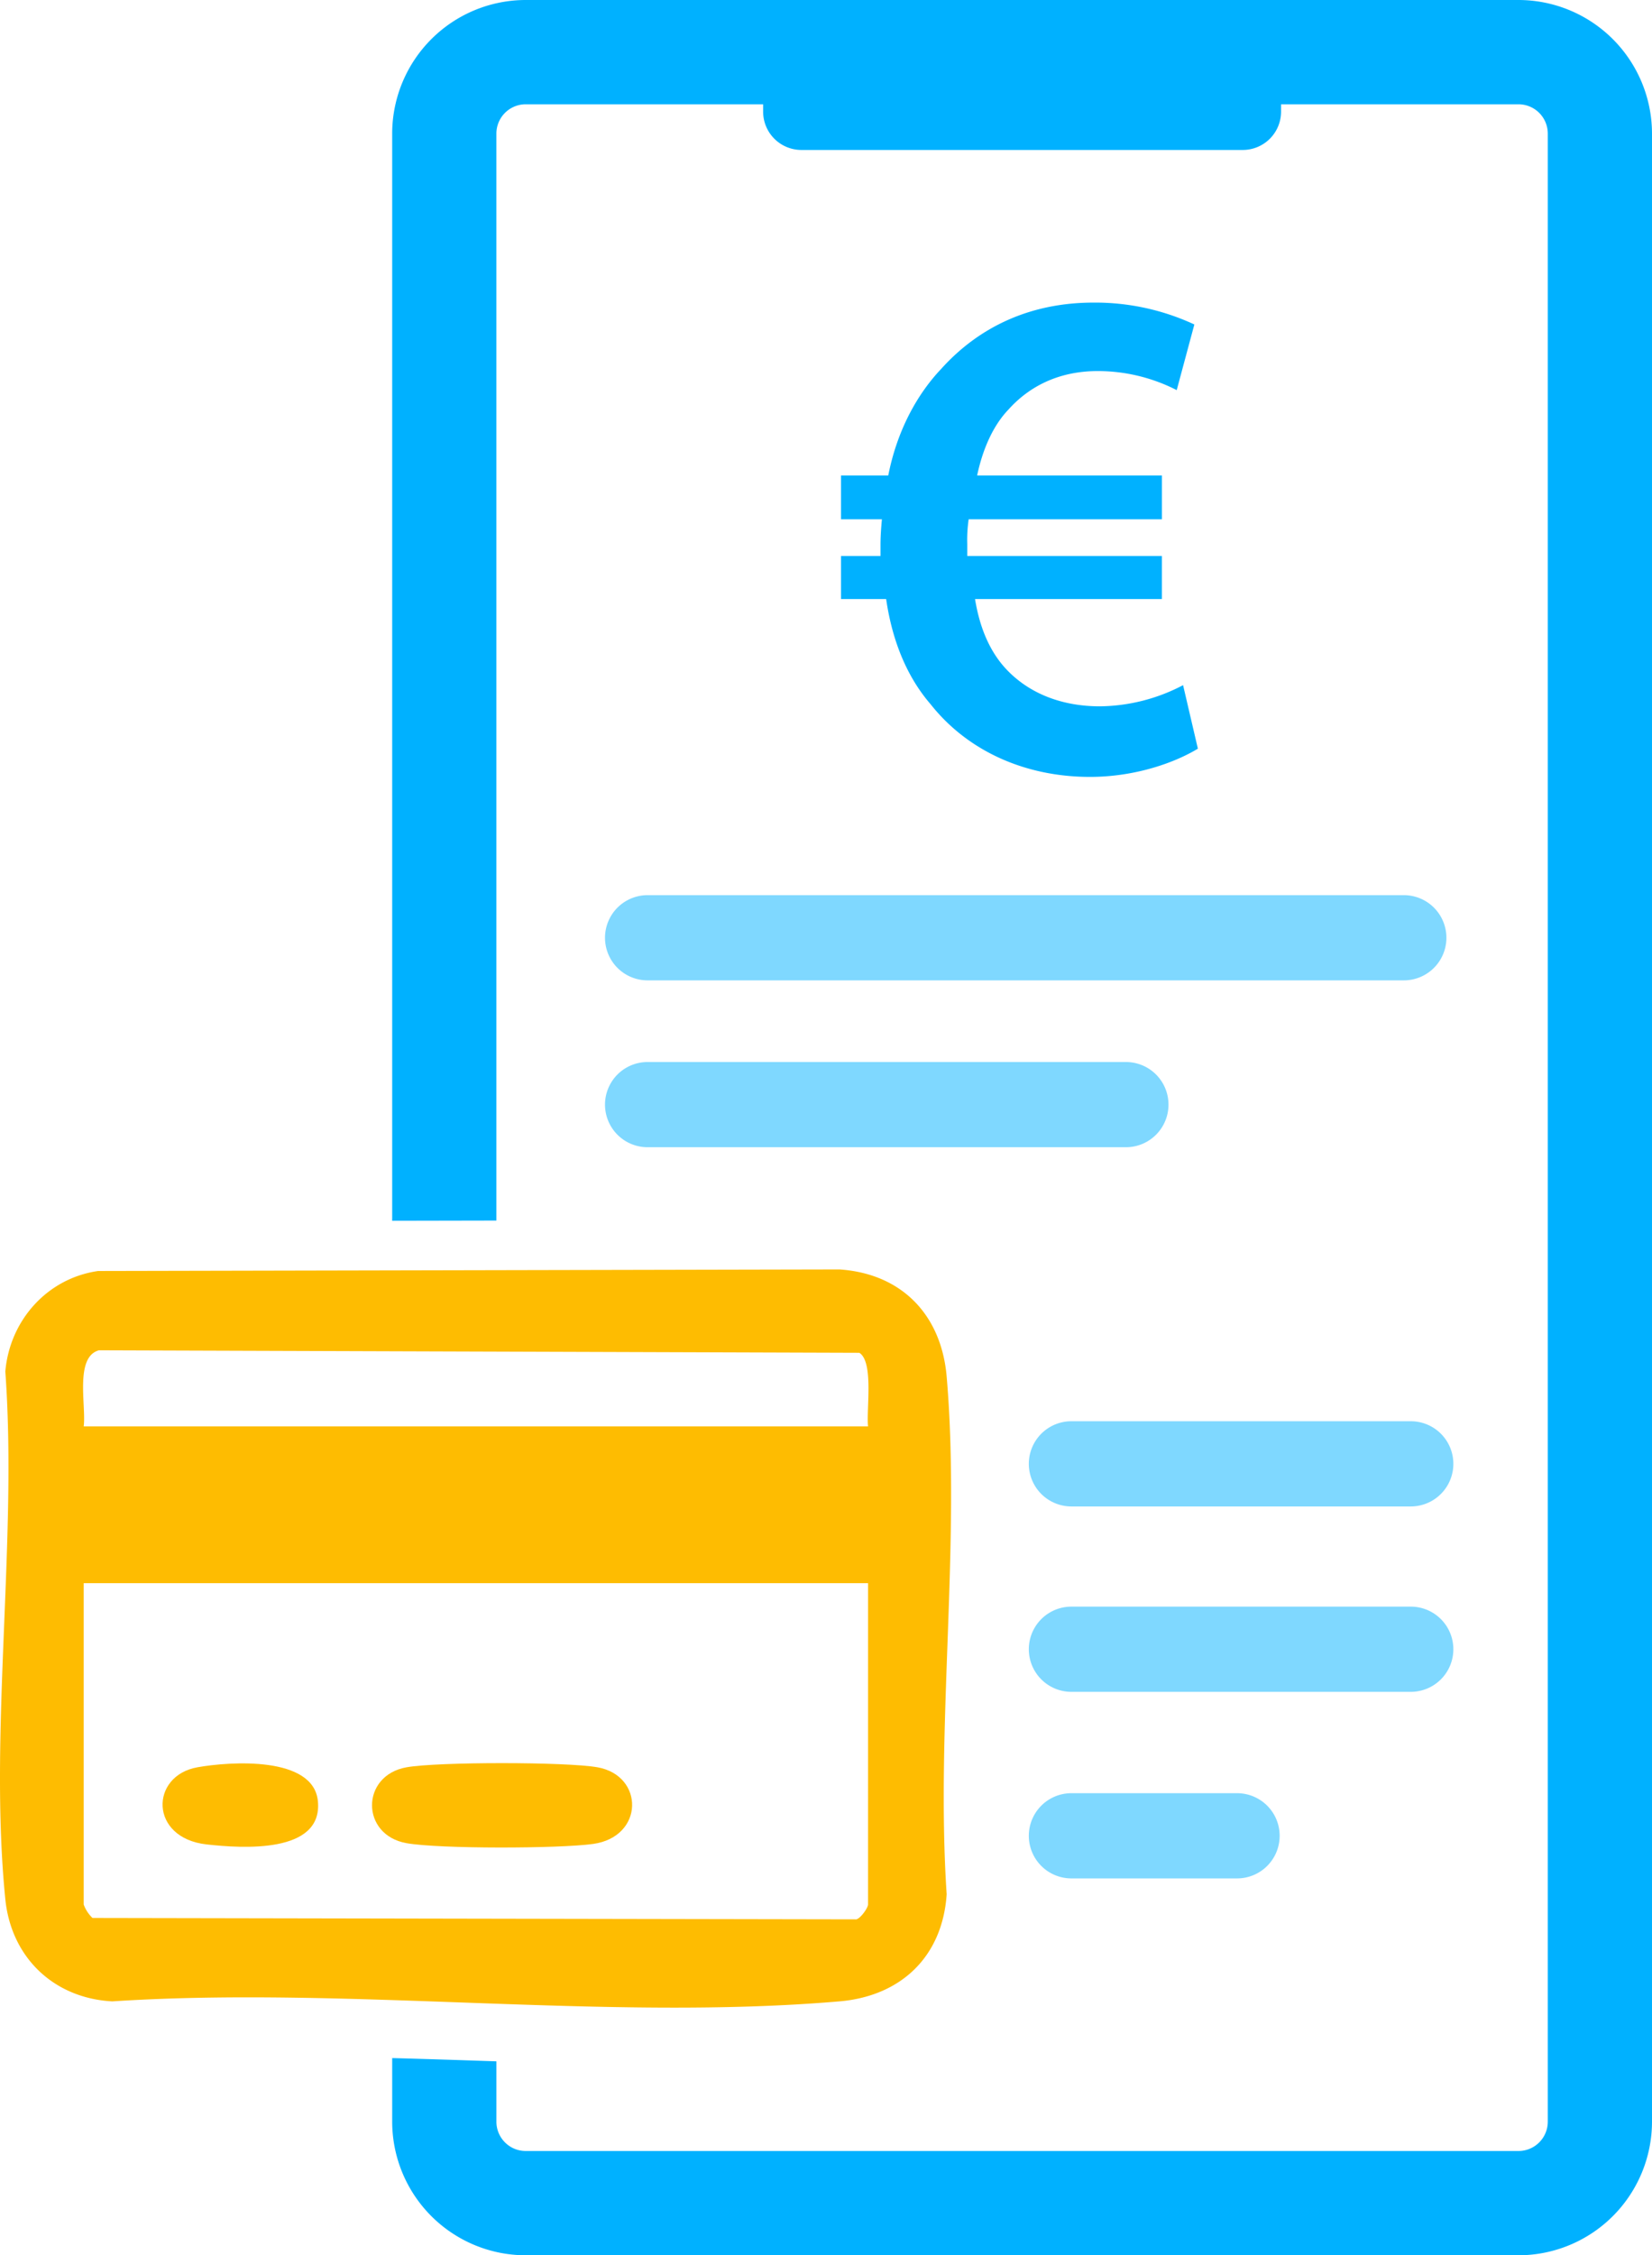
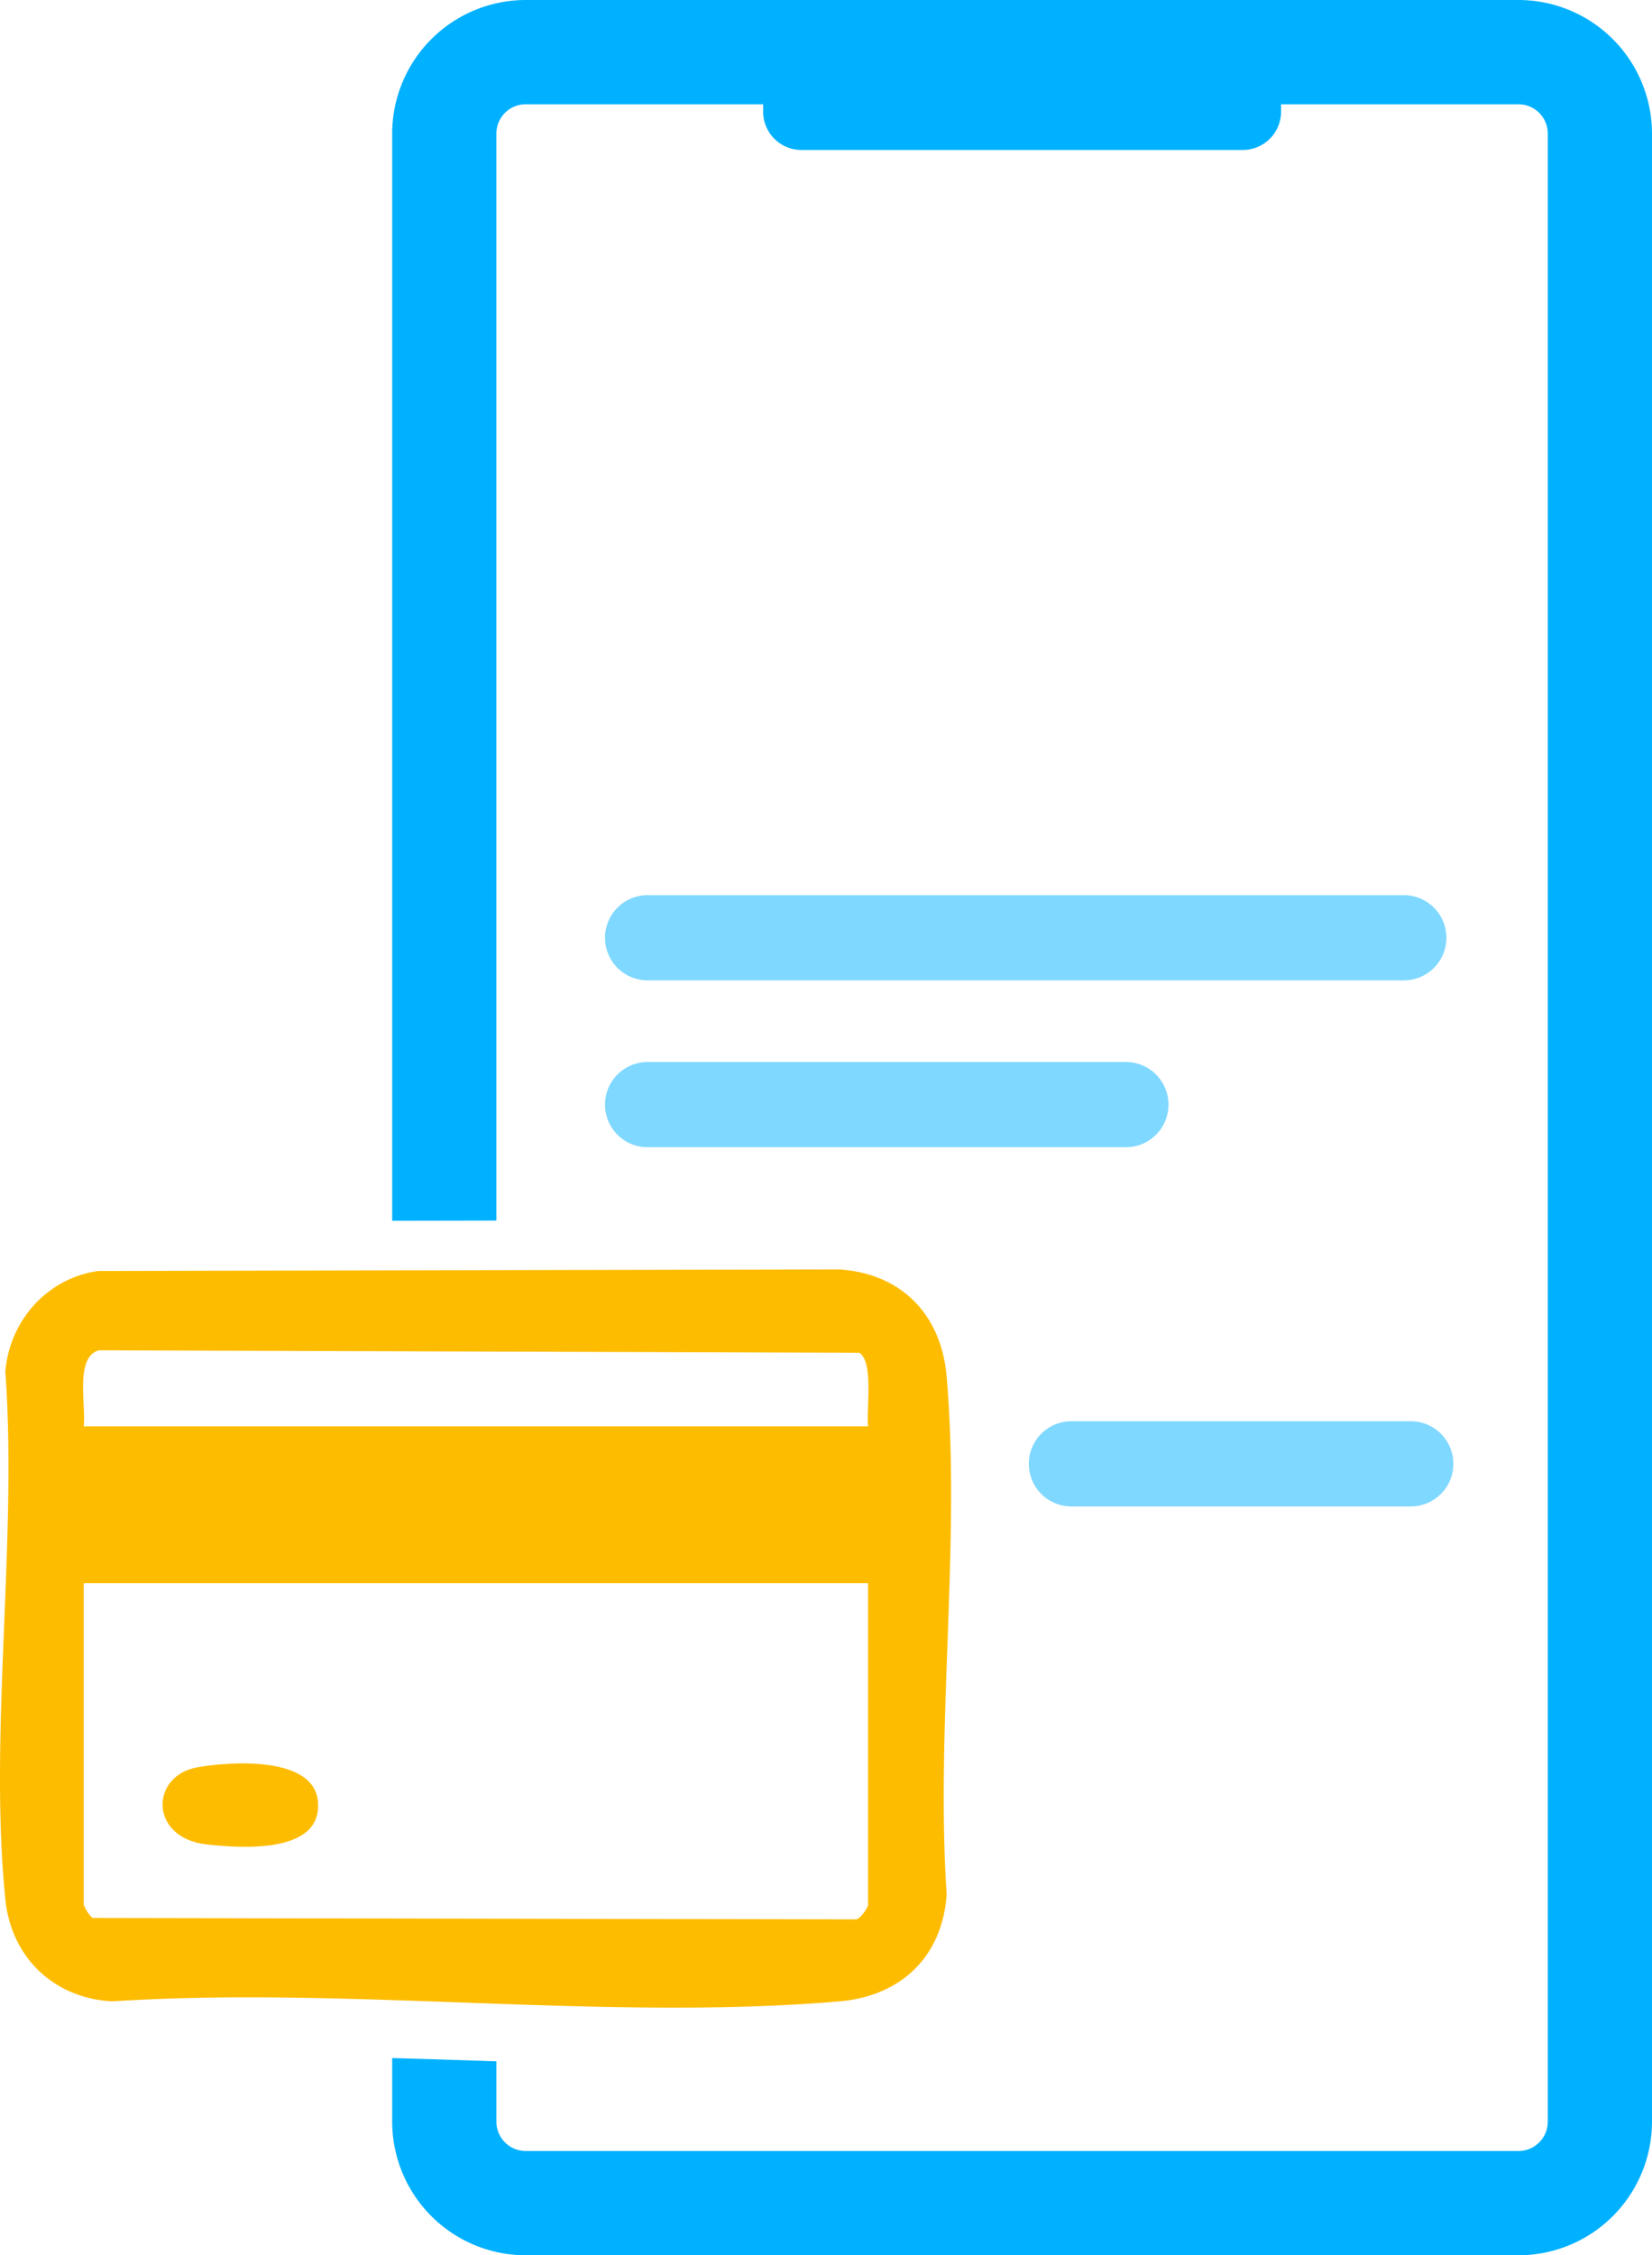
<svg xmlns="http://www.w3.org/2000/svg" id="Groupe_3774" data-name="Groupe 3774" width="475.575" height="648.768" viewBox="0 0 475.575 648.768">
  <defs>
    <clipPath id="clip-path">
      <rect id="Rectangle_727" data-name="Rectangle 727" width="475.575" height="648.768" fill="none" />
    </clipPath>
    <clipPath id="clip-path-3">
      <rect id="Rectangle_721" data-name="Rectangle 721" width="122.431" height="24.509" transform="translate(296.067 408.842)" fill="none" />
    </clipPath>
    <clipPath id="clip-path-4">
      <rect id="Rectangle_722" data-name="Rectangle 722" width="72.428" height="24.509" transform="translate(296.067 515.842)" fill="none" />
    </clipPath>
    <clipPath id="clip-path-5">
      <rect id="Rectangle_723" data-name="Rectangle 723" width="162.434" height="24.508" transform="translate(174.059 305.508)" fill="none" />
    </clipPath>
    <clipPath id="clip-path-6">
      <rect id="Rectangle_724" data-name="Rectangle 724" width="242.439" height="24.508" transform="translate(174.059 257.508)" fill="none" />
    </clipPath>
    <clipPath id="clip-path-7">
-       <rect id="Rectangle_725" data-name="Rectangle 725" width="122.431" height="24.509" transform="translate(296.067 462.175)" fill="none" />
-     </clipPath>
+       </clipPath>
  </defs>
  <g id="Groupe_3773" data-name="Groupe 3773" clip-path="url(#clip-path)">
    <g id="Groupe_3772" data-name="Groupe 3772">
      <g id="Groupe_3771" data-name="Groupe 3771" clip-path="url(#clip-path)">
        <path id="Tracé_4805" data-name="Tracé 4805" d="M437.147,0H151.331A38.471,38.471,0,0,0,112.9,38.428V351.172l30-.059V38.428A8.437,8.437,0,0,1,151.331,30h68.355v2.11a11.029,11.029,0,0,0,11.029,11.03H357.762a11.03,11.03,0,0,0,11.03-11.03V30h68.355a8.438,8.438,0,0,1,8.428,8.428V610.34a8.438,8.438,0,0,1-8.428,8.428H151.331a8.437,8.437,0,0,1-8.428-8.428V592.973c-10.013-.339-20.023-.669-30-.935v18.3a38.471,38.471,0,0,0,38.428,38.428H437.147a38.472,38.472,0,0,0,38.428-38.428V38.428A38.472,38.472,0,0,0,437.147,0" fill="#00b1ff" />
-         <path id="Tracé_4806" data-name="Tracé 4806" d="M344.843,215.364c-6.7,4.061-18.07,8.122-31.064,8.122-18.476,0-35.125-7.31-45.886-20.913-6.5-7.512-10.964-17.664-12.791-30.252H242.108V159.936h11.37v-3.248c0-2.437.2-5.076.406-7.31H242.108V136.79h13.6c2.437-12.385,7.918-22.943,15.228-30.658C281.9,93.95,296.724,87.047,314.794,87.047a67.742,67.742,0,0,1,29.033,6.294l-5.075,18.882a49.952,49.952,0,0,0-22.74-5.482c-10.151,0-19.085,3.655-25.785,11.167-4.264,4.467-7.31,11.167-8.934,18.882h53.2v12.588H278.857a40.578,40.578,0,0,0-.406,7.107v3.451h56.038v12.385h-53.8c1.421,8.73,4.466,15.228,8.73,19.9,6.9,7.513,16.649,10.964,27.206,10.964a52.561,52.561,0,0,0,23.958-6.091Z" fill="#00b1ff" />
        <path id="Tracé_4807" data-name="Tracé 4807" d="M28.25,365.62l213.416-.445c17.9,1.186,29.334,13.058,30.859,30.815,4.082,47.543-3.2,100.763,0,148.919-1.187,17.873-13.077,29.292-30.859,30.815-66.819,5.721-141.674-4.435-209.345,0-16.8-.888-29.1-12.611-30.788-29.383-4.8-47.774,3.535-103.193,0-151.783C2.765,379.914,13.52,367.729,28.25,365.62m-4.155,44.7h225.8c-.535-4.825,1.684-18.527-2.507-21.164l-218.907-.723c-7.03,1.928-3.632,15.947-4.383,21.887m225.8,45.1H24.095v92.444a10.118,10.118,0,0,0,2.532,3.867l219.909.4c1.329-.387,3.356-3.372,3.356-4.268Z" fill="#febc01" />
-         <path id="Tracé_4808" data-name="Tracé 4808" d="M117.031,508.388c9-1.6,45.979-1.594,54.977,0,13.507,2.393,13.485,20-1.283,22.051-9.788,1.359-44.248,1.453-53.694-.222-13.244-2.349-13.244-19.48,0-21.829" fill="#febc01" />
        <path id="Tracé_4809" data-name="Tracé 4809" d="M56.819,508.388c9.485-1.687,33.46-3.3,34.7,9.769,1.434,15.16-21.834,13.56-32.045,12.418-16.564-1.851-16.3-19.76-2.652-22.187" fill="#febc01" />
        <g id="Groupe_3758" data-name="Groupe 3758" opacity="0.5">
          <g id="Groupe_3757" data-name="Groupe 3757">
            <g id="Groupe_3756" data-name="Groupe 3756" clip-path="url(#clip-path-3)">
              <path id="Tracé_4810" data-name="Tracé 4810" d="M406.244,433.351H308.321a12.255,12.255,0,0,1,0-24.509h97.923a12.255,12.255,0,0,1,0,24.509" fill="#00b1ff" />
            </g>
          </g>
        </g>
        <g id="Groupe_3761" data-name="Groupe 3761" opacity="0.5">
          <g id="Groupe_3760" data-name="Groupe 3760">
            <g id="Groupe_3759" data-name="Groupe 3759" clip-path="url(#clip-path-4)">
-               <path id="Tracé_4811" data-name="Tracé 4811" d="M356.241,540.351h-47.92a12.255,12.255,0,0,1,0-24.509h47.92a12.255,12.255,0,0,1,0,24.509" fill="#00b1ff" />
-             </g>
+               </g>
          </g>
        </g>
        <g id="Groupe_3764" data-name="Groupe 3764" opacity="0.5">
          <g id="Groupe_3763" data-name="Groupe 3763">
            <g id="Groupe_3762" data-name="Groupe 3762" clip-path="url(#clip-path-5)">
              <path id="Tracé_4812" data-name="Tracé 4812" d="M324.239,330.016H186.313a12.255,12.255,0,0,1,0-24.509H324.239a12.255,12.255,0,0,1,0,24.509" fill="#00b1ff" />
            </g>
          </g>
        </g>
        <g id="Groupe_3767" data-name="Groupe 3767" opacity="0.5">
          <g id="Groupe_3766" data-name="Groupe 3766">
            <g id="Groupe_3765" data-name="Groupe 3765" clip-path="url(#clip-path-6)">
              <path id="Tracé_4813" data-name="Tracé 4813" d="M404.244,282.016H186.313a12.255,12.255,0,0,1,0-24.509H404.244a12.255,12.255,0,0,1,0,24.509" fill="#00b1ff" />
            </g>
          </g>
        </g>
        <g id="Groupe_3770" data-name="Groupe 3770" opacity="0.5">
          <g id="Groupe_3769" data-name="Groupe 3769">
            <g id="Groupe_3768" data-name="Groupe 3768" clip-path="url(#clip-path-7)">
-               <path id="Tracé_4814" data-name="Tracé 4814" d="M406.244,486.684H308.321a12.255,12.255,0,0,1,0-24.509h97.923a12.255,12.255,0,0,1,0,24.509" fill="#00b1ff" />
-             </g>
+               </g>
          </g>
        </g>
      </g>
    </g>
  </g>
</svg>